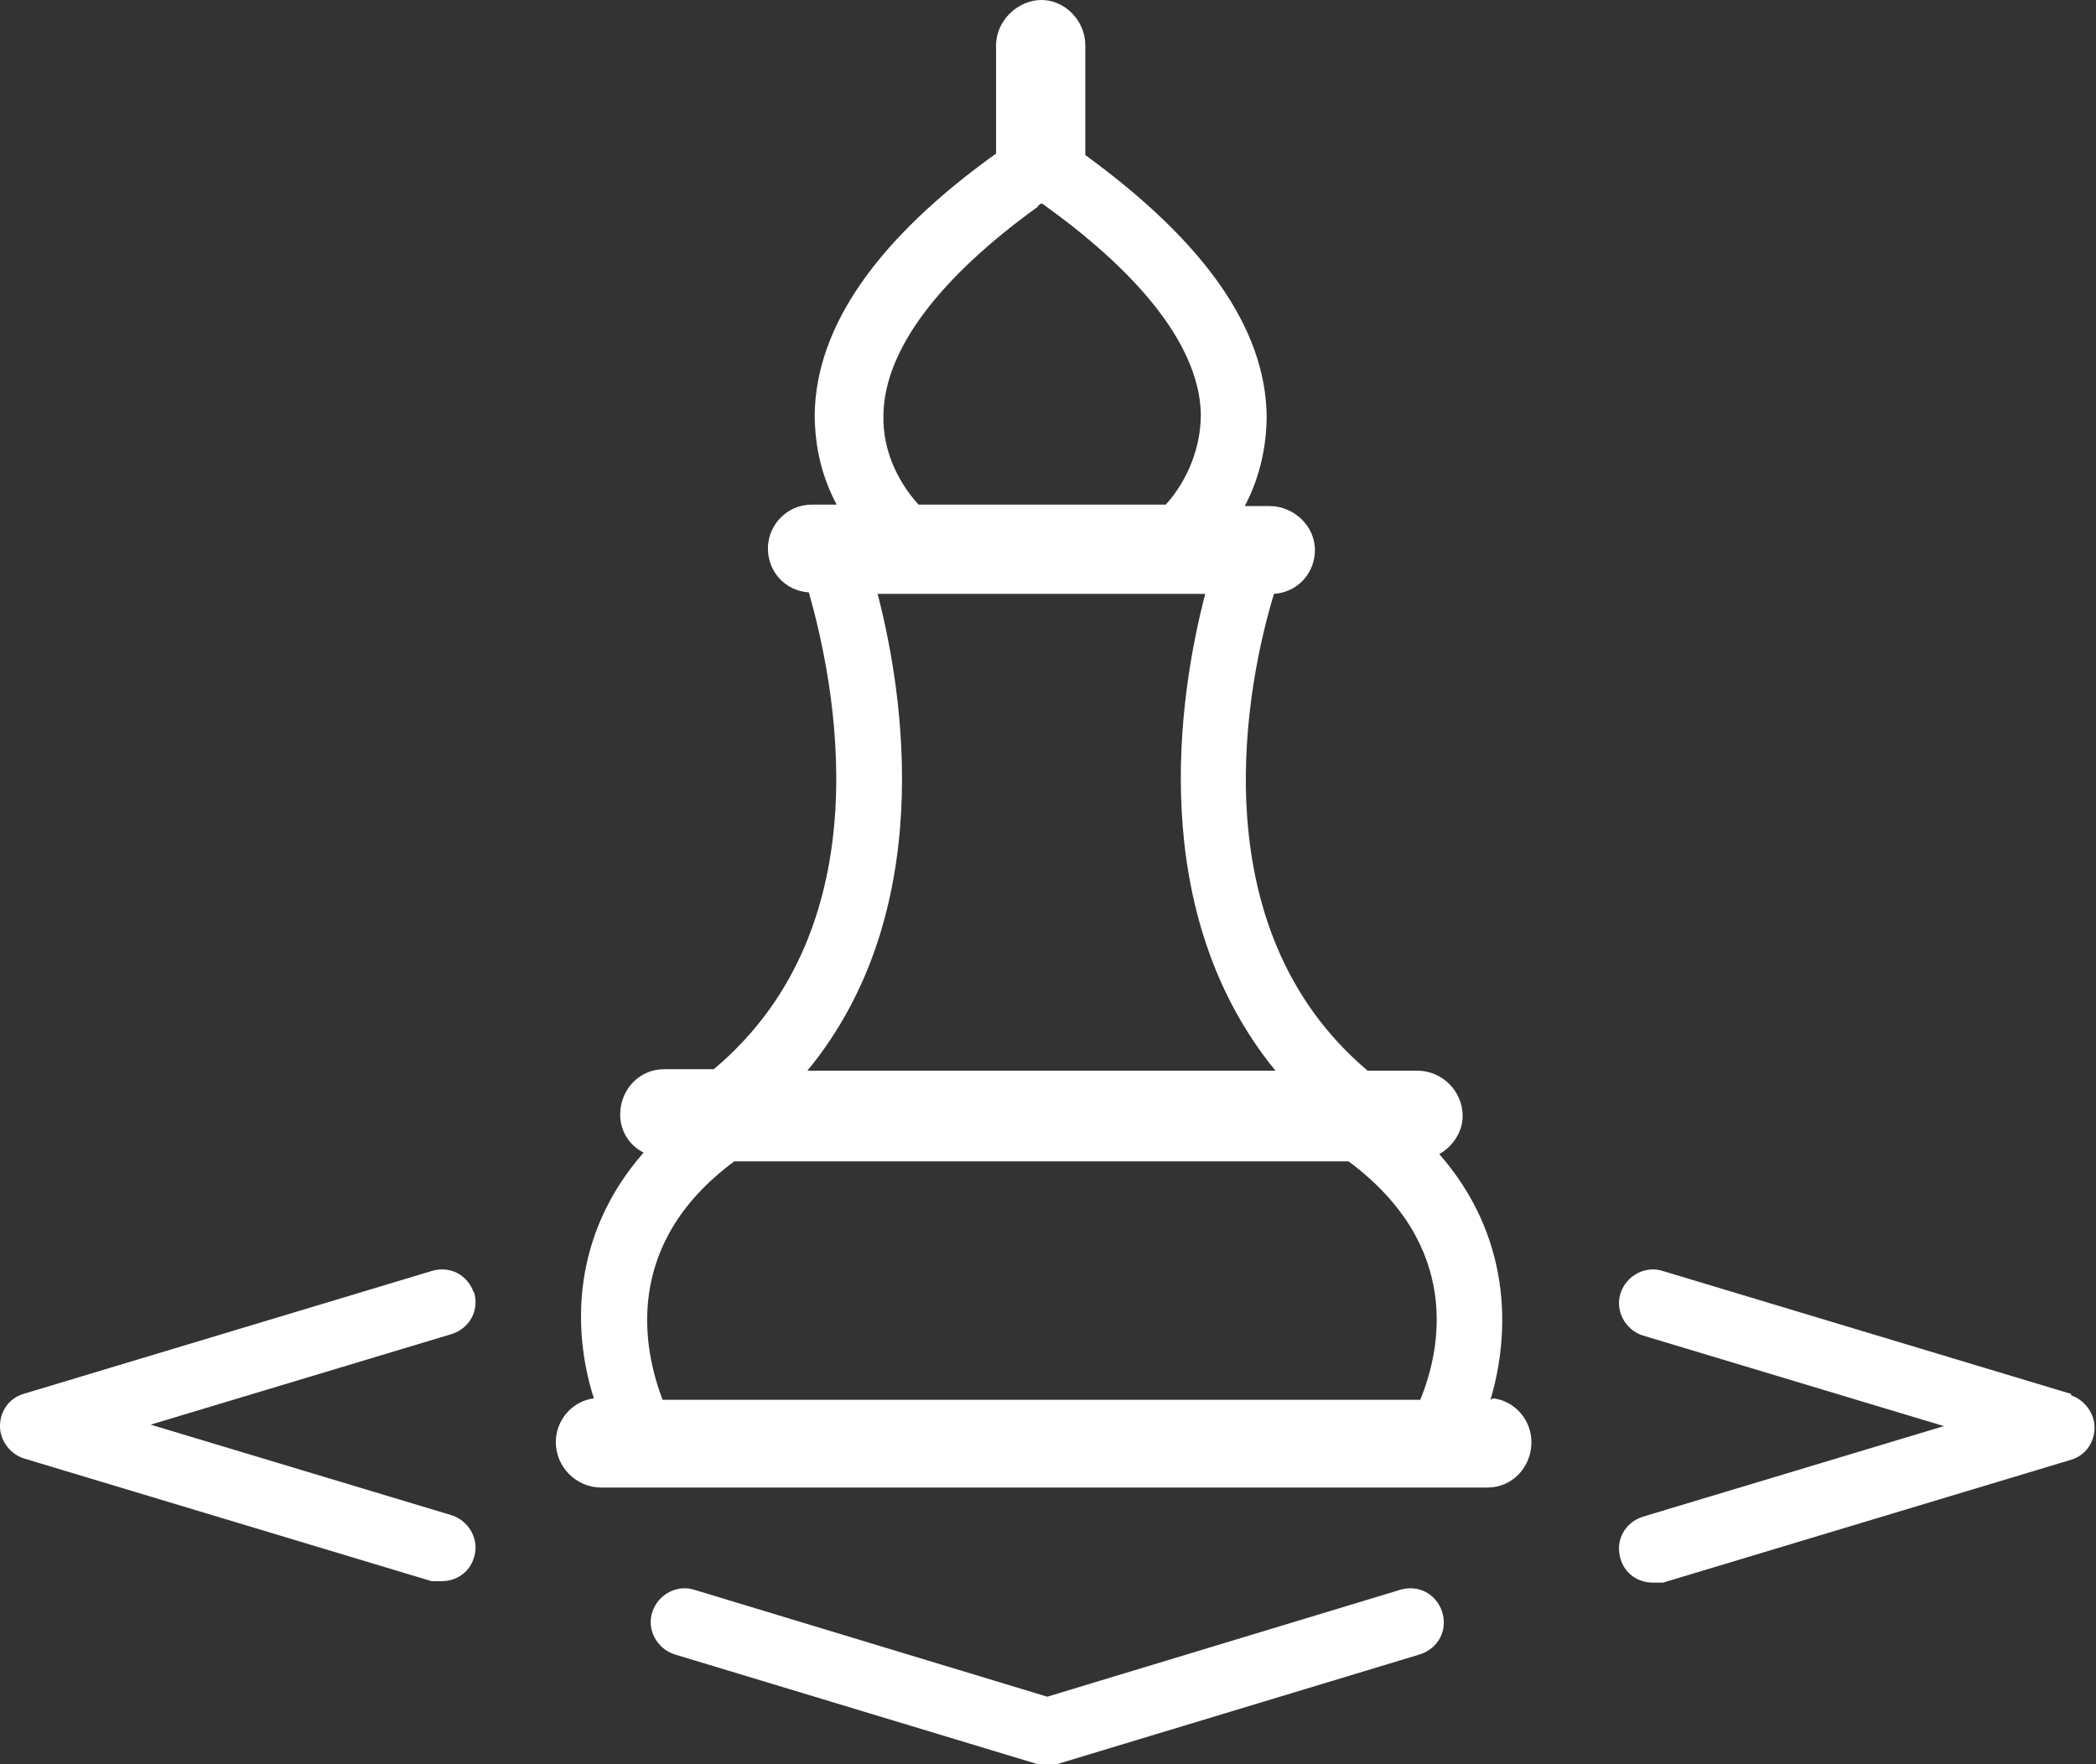
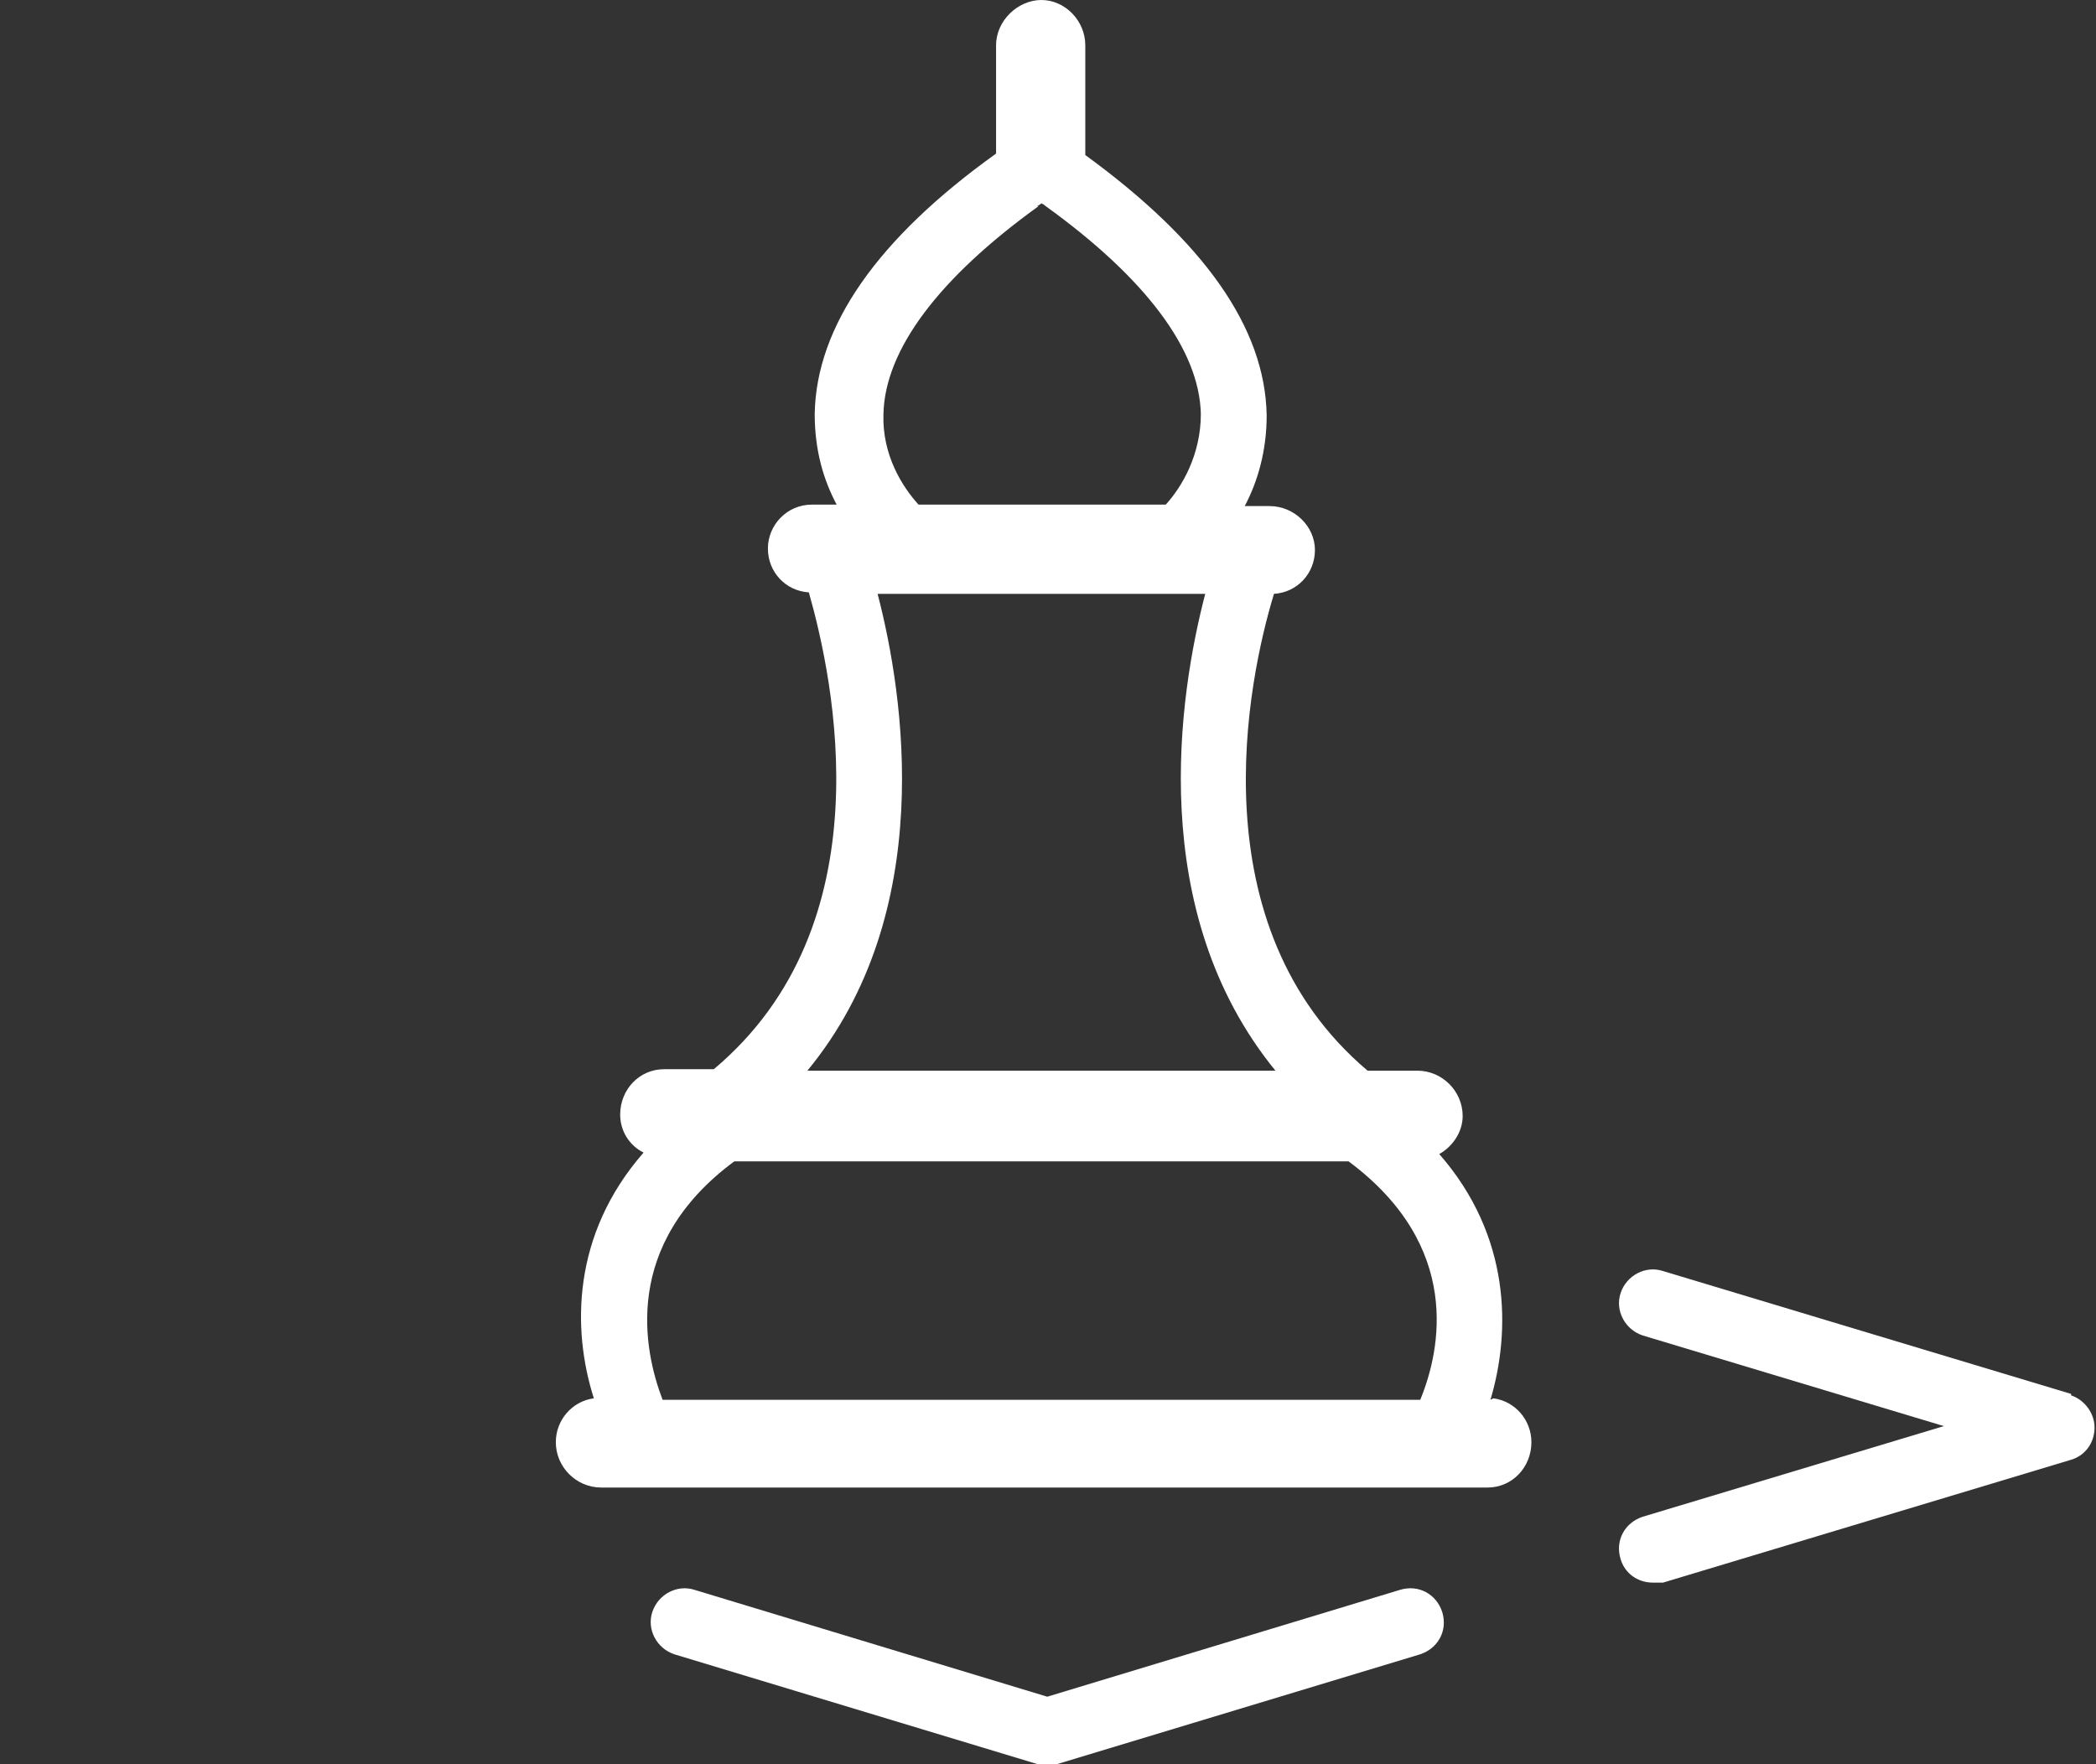
<svg xmlns="http://www.w3.org/2000/svg" id="_Слой_1" data-name="Слой 1" viewBox="0 0 14.33 12.06">
  <rect x="0" y="0" width="14.33" height="12.06" fill="#333333" stroke="none" />
  <defs>
    <style> .cls-1 { fill: #fff; } </style>
  </defs>
  <path class="cls-1" d="M9.57,10.87l-2.41.73-2.41-.73c-.12-.04-.25.03-.29.15-.04.12.03.25.15.29l2.48.75s.04,0,.07,0,.04,0,.07,0l2.48-.75c.12-.04.19-.16.15-.29-.04-.12-.16-.19-.29-.15Z" />
-   <path class="cls-1" d="M3.24,8.84c-.04-.12-.16-.19-.29-.15l-2.79.84c-.1.03-.16.12-.16.22s.07.19.16.22l2.79.84s.04,0,.07,0c.1,0,.19-.06.22-.16.04-.12-.03-.25-.15-.29l-2.06-.62,2.06-.62c.12-.04.19-.16.15-.29Z" />
  <path class="cls-1" d="M14.16,9.53l-2.79-.84c-.12-.04-.25.03-.29.15-.04.12.03.25.15.29l2.06.62-2.06.62c-.12.04-.19.16-.15.29.03.1.12.16.22.16.02,0,.04,0,.07,0l2.79-.84c.1-.03.16-.12.16-.22s-.07-.19-.16-.22Z" />
  <path class="cls-1" d="M10.19,9.57c.14-.47.14-1.12-.35-1.68.09-.05.16-.15.16-.26,0-.17-.14-.31-.31-.31h-.34c-1.17-.99-.82-2.67-.64-3.26.16-.01.28-.14.28-.3s-.14-.3-.31-.3h-.17c.09-.17.15-.38.15-.62-.01-.6-.43-1.19-1.24-1.78V.31c0-.17-.14-.31-.3-.31s-.31.14-.31.31v.74c-.81.58-1.23,1.18-1.24,1.78,0,.25.06.45.15.62h-.17c-.17,0-.3.14-.3.3s.12.29.28.3c.17.6.53,2.27-.65,3.26h-.34c-.17,0-.3.14-.3.31,0,.11.06.21.16.26-.49.56-.49,1.21-.34,1.68-.15.02-.26.15-.26.3,0,.17.14.31.31.31h6.06c.17,0,.3-.14.3-.31,0-.15-.11-.28-.26-.3ZM7.09,1.41s.02-.01.03-.02c0,0,.02.01.03.02.68.49,1.05.98,1.06,1.42,0,.28-.13.5-.24.62h-1.69c-.11-.12-.25-.34-.24-.62.01-.44.38-.93,1.06-1.42ZM6,4.06h2.24c-.18.69-.41,2.17.48,3.26h-3.2c.89-1.08.66-2.57.48-3.26ZM9.71,9.57h-5.18c-.13-.34-.28-1.06.49-1.63h4.2c.78.58.63,1.29.49,1.63Z" />
</svg>